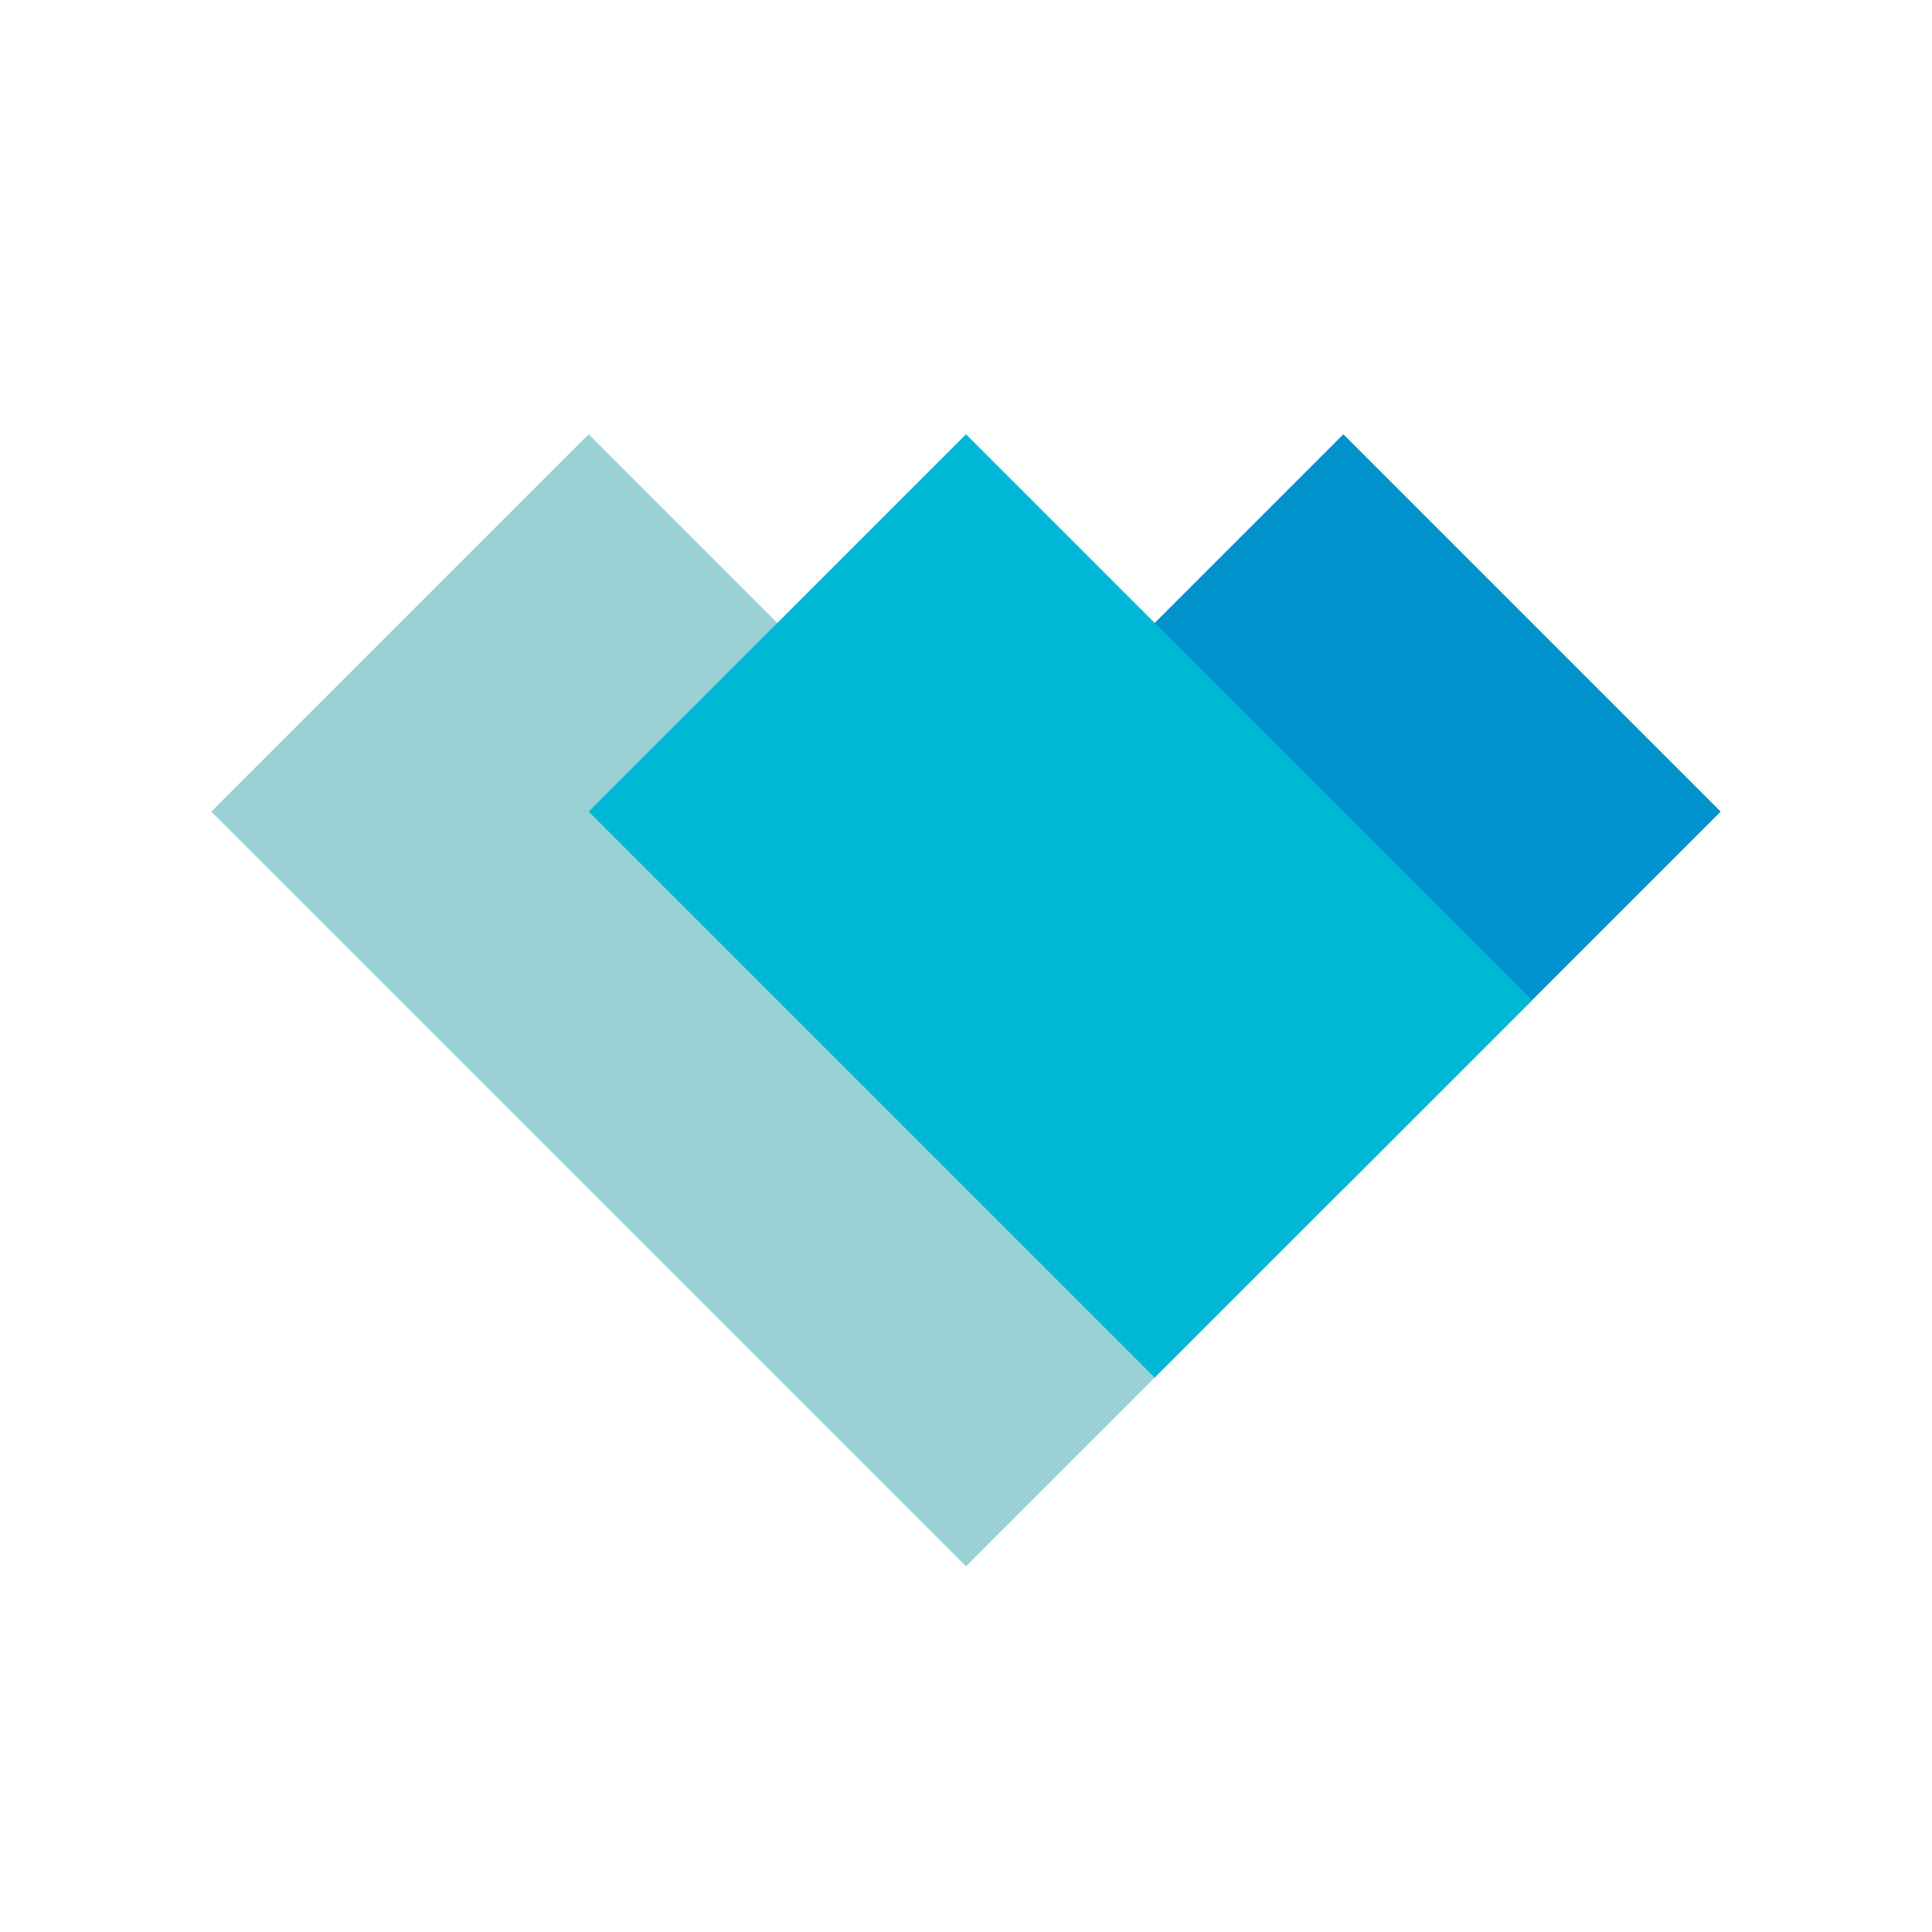
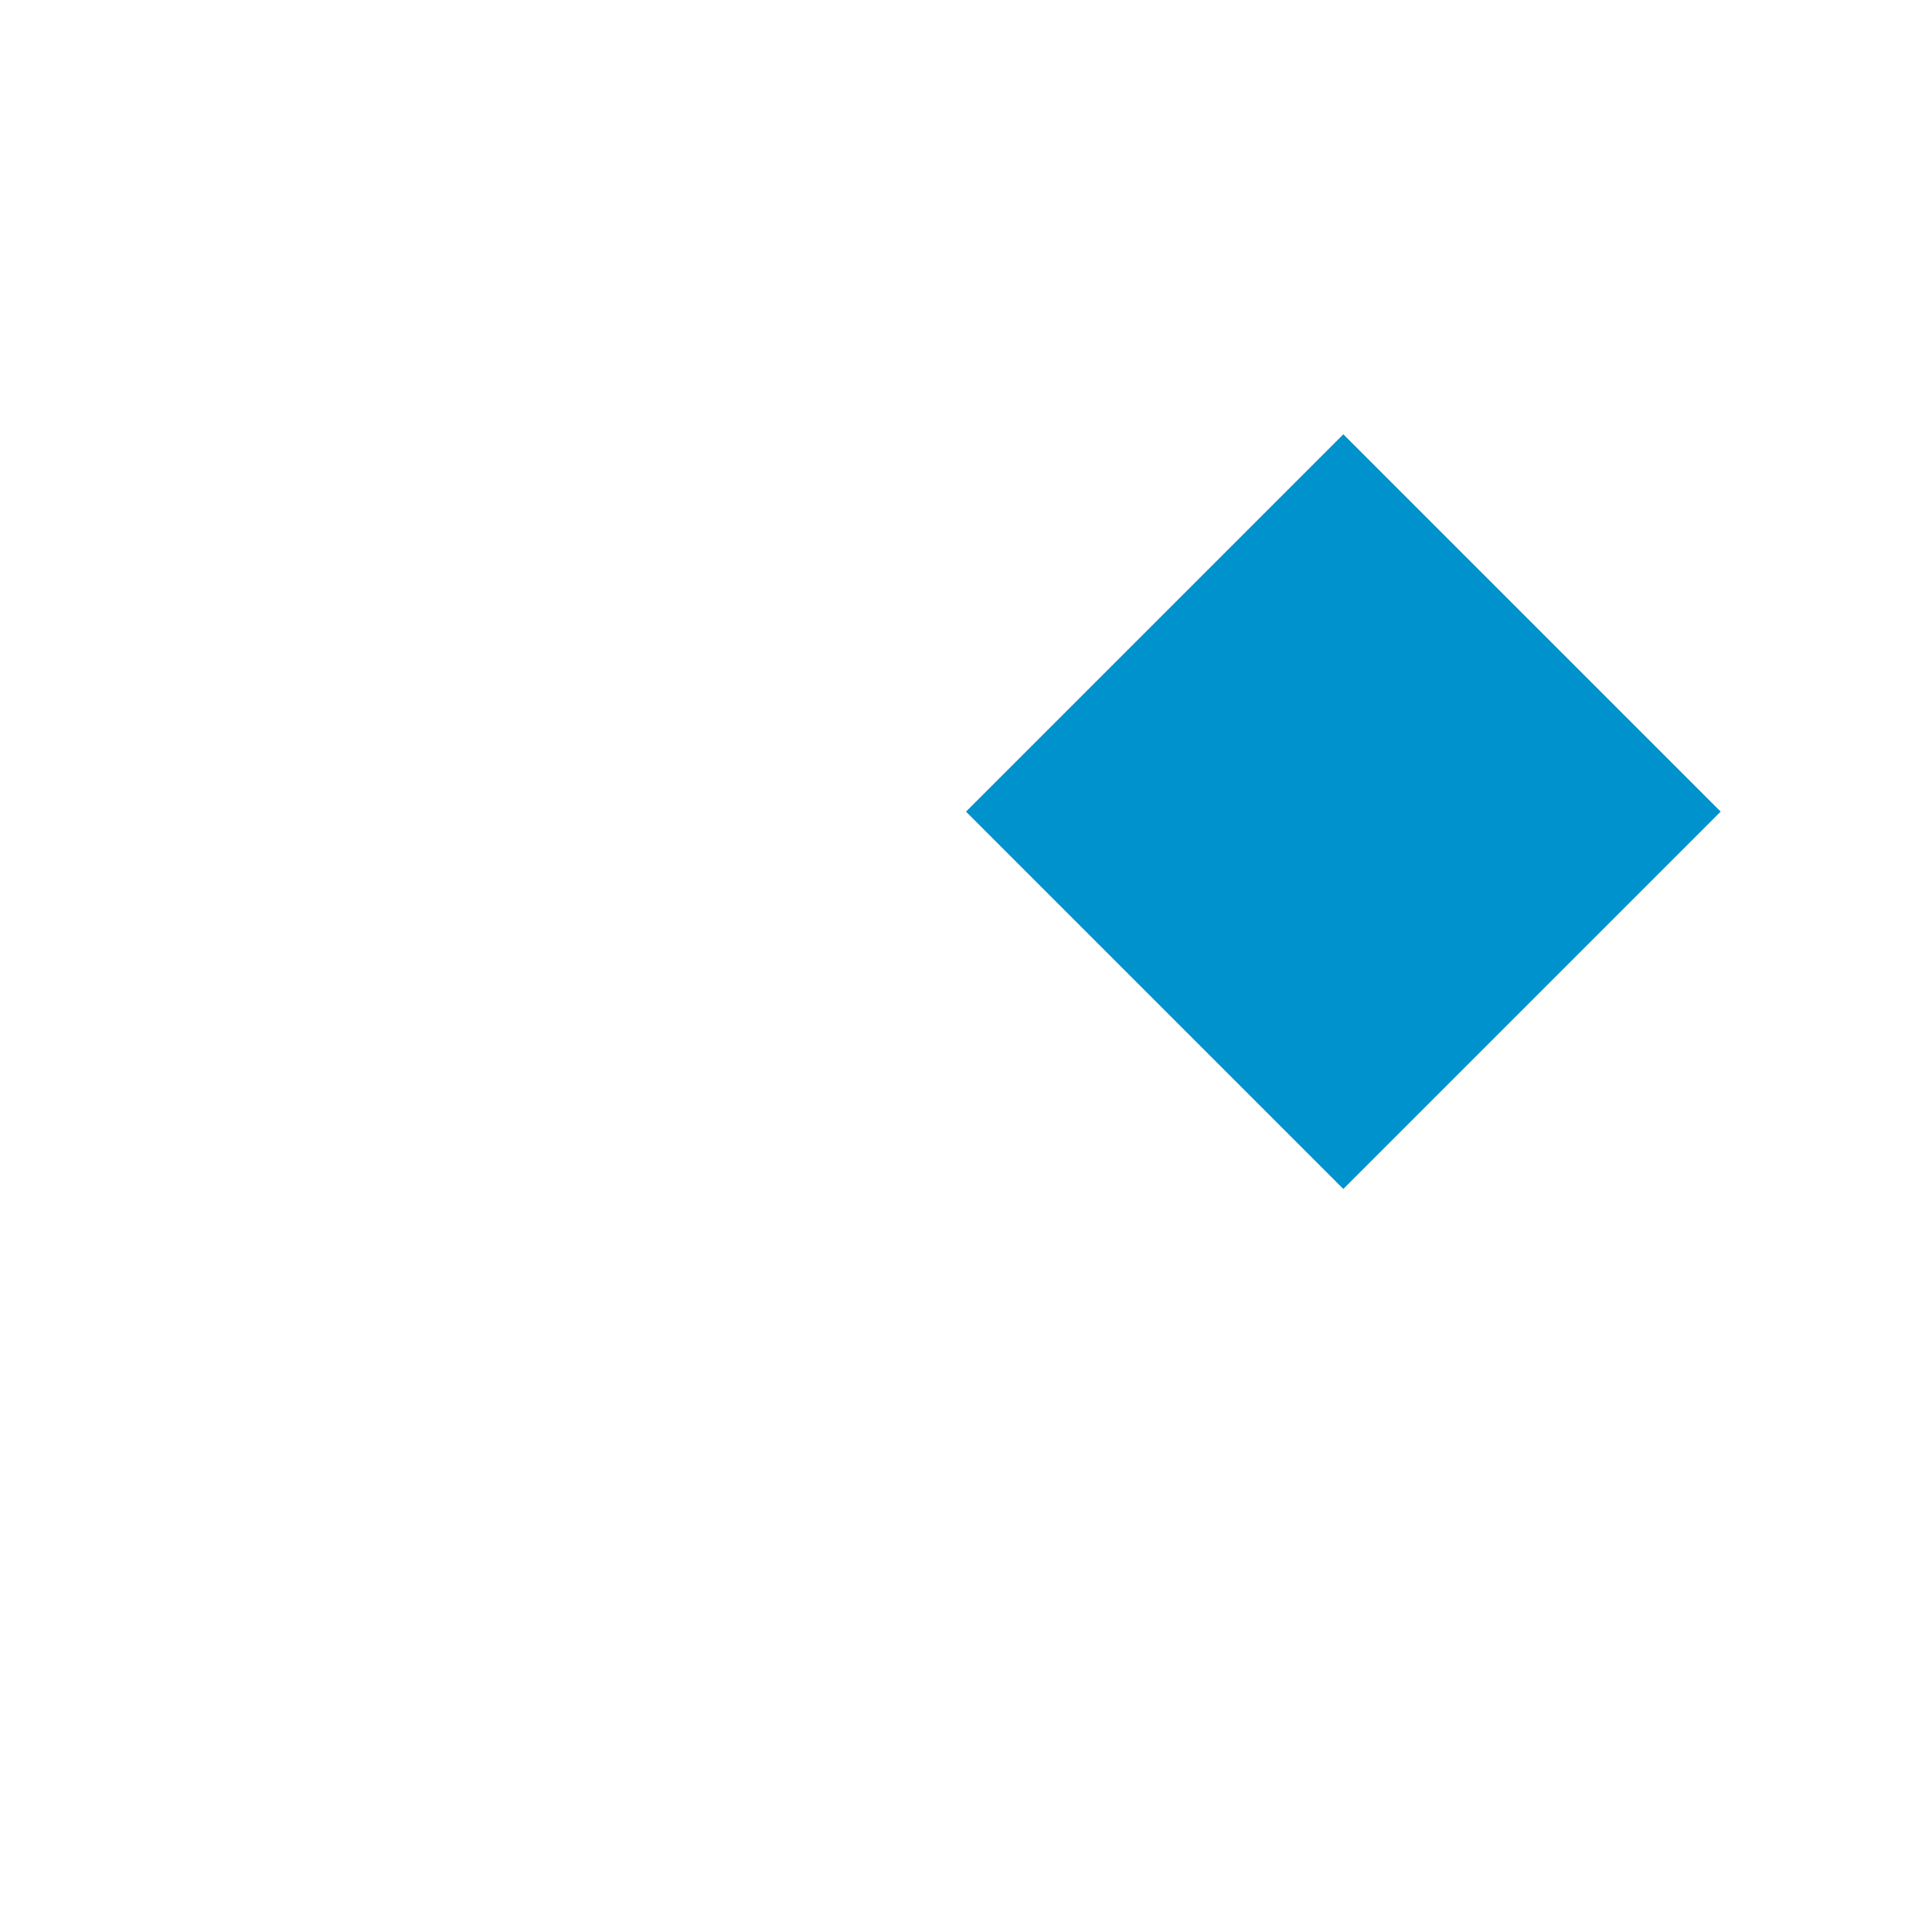
<svg xmlns="http://www.w3.org/2000/svg" id="Layer_2" data-name="Layer 2" viewBox="0 0 800 800">
  <defs>
    <style>
      .cls-1 {
        fill: #fff;
      }

      .cls-2 {
        fill: #00b8d5;
      }

      .cls-3 {
        fill: #0092cc;
      }

      .cls-4 {
        fill: #9ad1d4;
      }
    </style>
  </defs>
  <g id="Layer_1-2" data-name="Layer 1">
-     <rect class="cls-1" width="800" height="800" />
    <g>
-       <rect class="cls-4" x="211.39" y="193.23" width="220.97" height="441.93" transform="translate(-198.61 348.92) rotate(-45)" />
      <rect class="cls-3" x="445.76" y="225.59" width="220.97" height="220.97" transform="translate(-74.72 491.76) rotate(-45)" />
-       <rect class="cls-2" x="328.58" y="209.41" width="220.97" height="331.45" transform="translate(-136.66 420.34) rotate(-45)" />
    </g>
  </g>
</svg>